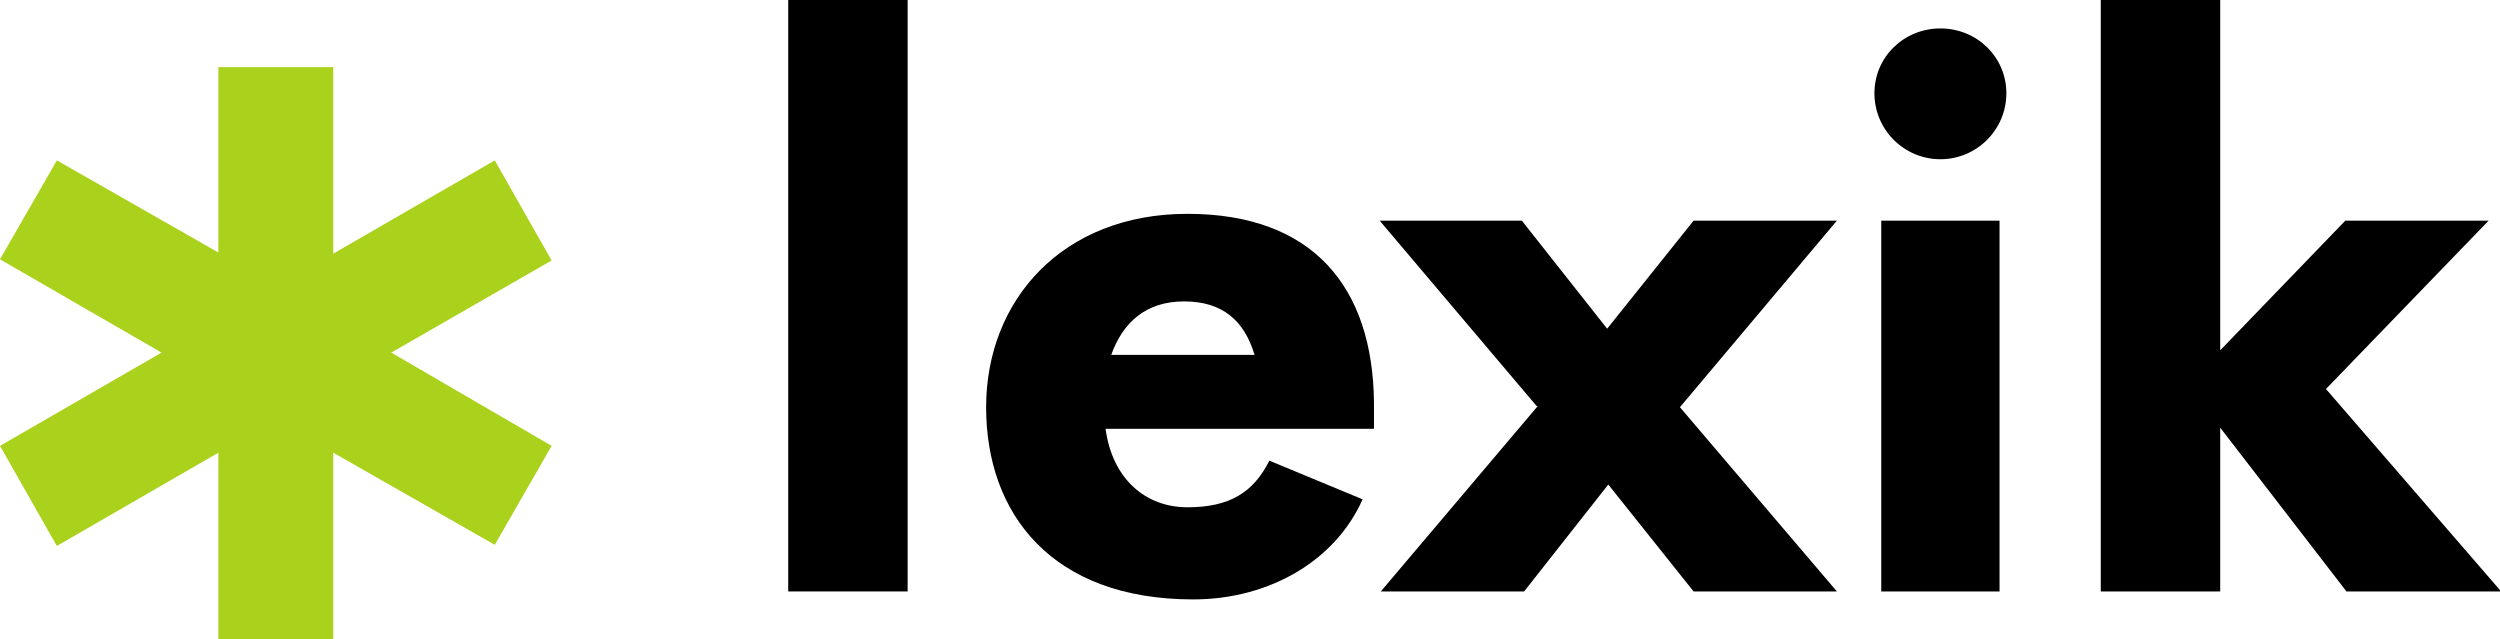
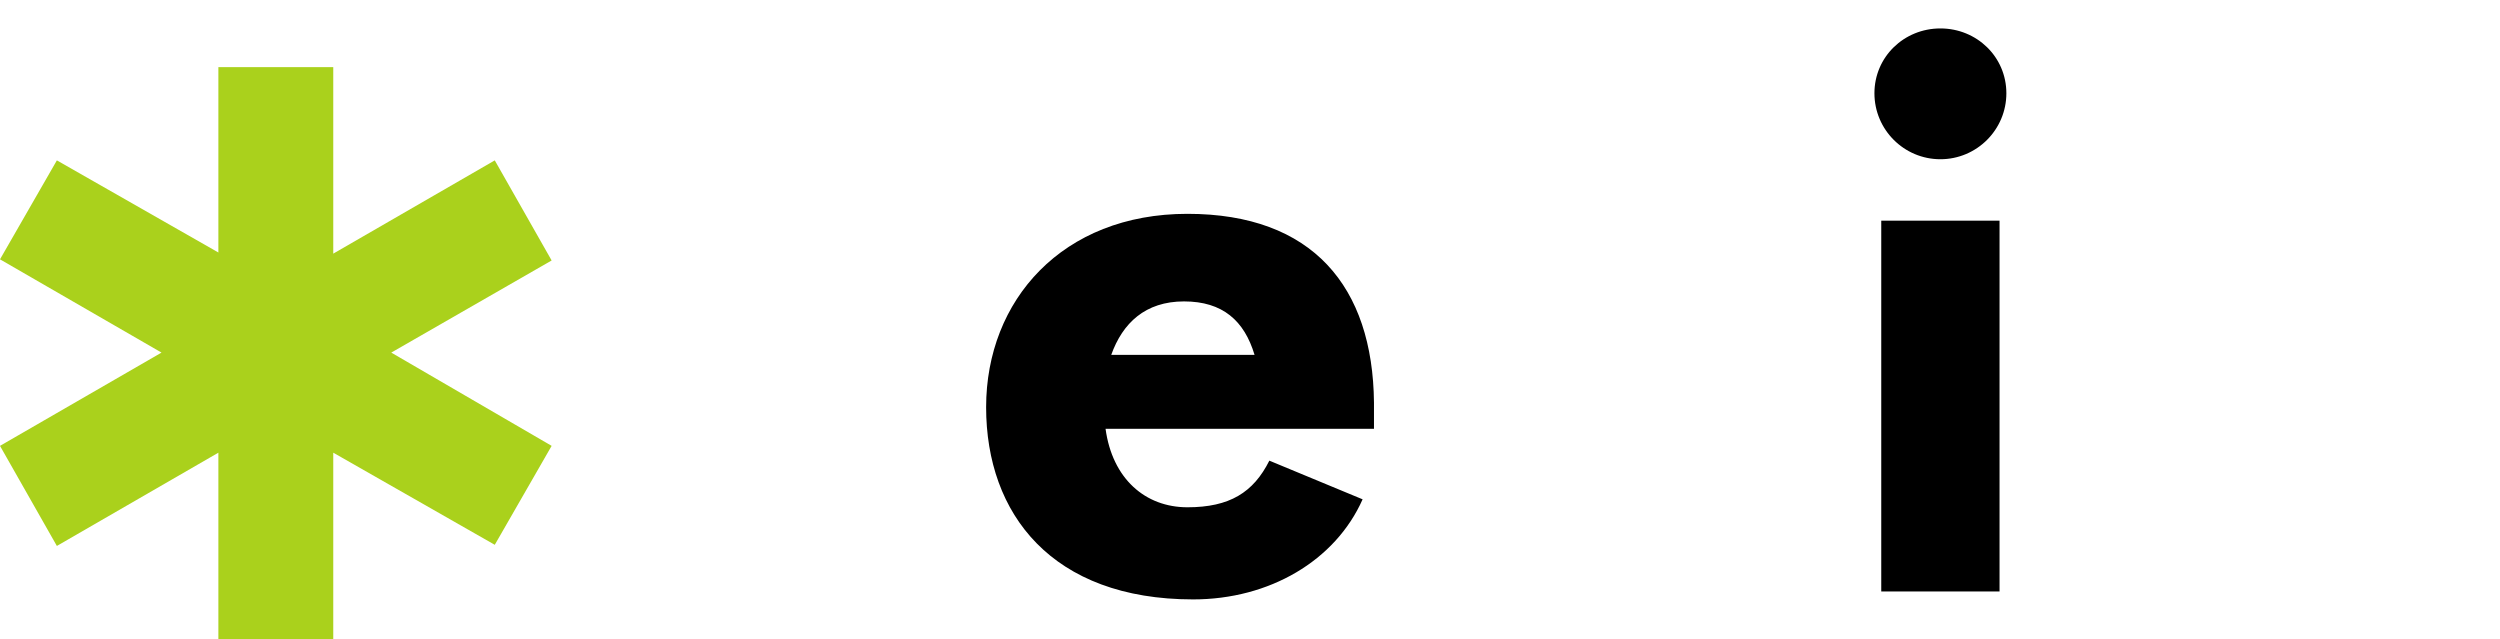
<svg xmlns="http://www.w3.org/2000/svg" id="Layer_1" data-name="Layer 1" version="1.1" viewBox="0 0 219.8 56.2">
  <defs>
    <style>
      .cls-1 {
        fill: #aad11c;
      }

      .cls-1, .cls-2 {
        stroke-width: 0px;
      }

      .cls-2 {
        fill: #000;
      }
    </style>
  </defs>
  <polygon class="cls-1" points="48.5 22.9 43.5 14.1 29.3 22.3 29.3 5.9 19.2 5.9 19.2 22.2 5 14.1 0 22.8 14.2 31 0 39.2 5 48 19.2 39.8 19.2 56.2 29.3 56.2 29.3 39.8 43.5 47.9 48.5 39.2 34.4 31 48.5 22.9" />
-   <path class="cls-2" d="M69.3,0h10.5v52h-10.5V0Z" />
  <path class="cls-2" d="M120.7,37.7h-23.5c.6,4.4,3.5,6.9,7.2,6.9s5.8-1.3,7.2-4.1l8.2,3.4c-2.4,5.4-8.2,8.8-14.9,8.8-12.4,0-18.2-7.5-18.2-16.9s6.7-17,17.7-17,16.3,6.4,16.4,16.6v2.3c-.1,0-.1,0-.1,0ZM97.8,31.2h12.5c-.9-3-2.8-4.7-6.2-4.7s-5.4,1.9-6.4,4.7Z" />
-   <path class="cls-2" d="M135.1,35.7l-13.8-16.3h12.5l7.5,9.5,7.6-9.5h12.6l-13.8,16.4,13.8,16.2h-12.6l-7.5-9.4-7.4,9.4h-12.6s13.8-16.3,13.8-16.3Z" />
  <path class="cls-2" d="M164.8,8.2c0-3.2,2.6-5.7,5.8-5.7s5.8,2.5,5.8,5.7-2.6,5.8-5.8,5.8-5.8-2.6-5.8-5.8ZM165.4,19.4h10.4v32.6h-10.4V19.4Z" />
-   <path class="cls-2" d="M206.3,52l-11.1-14.4v14.4h-10.5V0h10.5v30.8l11-11.4h12.6l-14.3,14.8,15.4,17.8s-13.5,0-13.5,0Z" />
</svg>